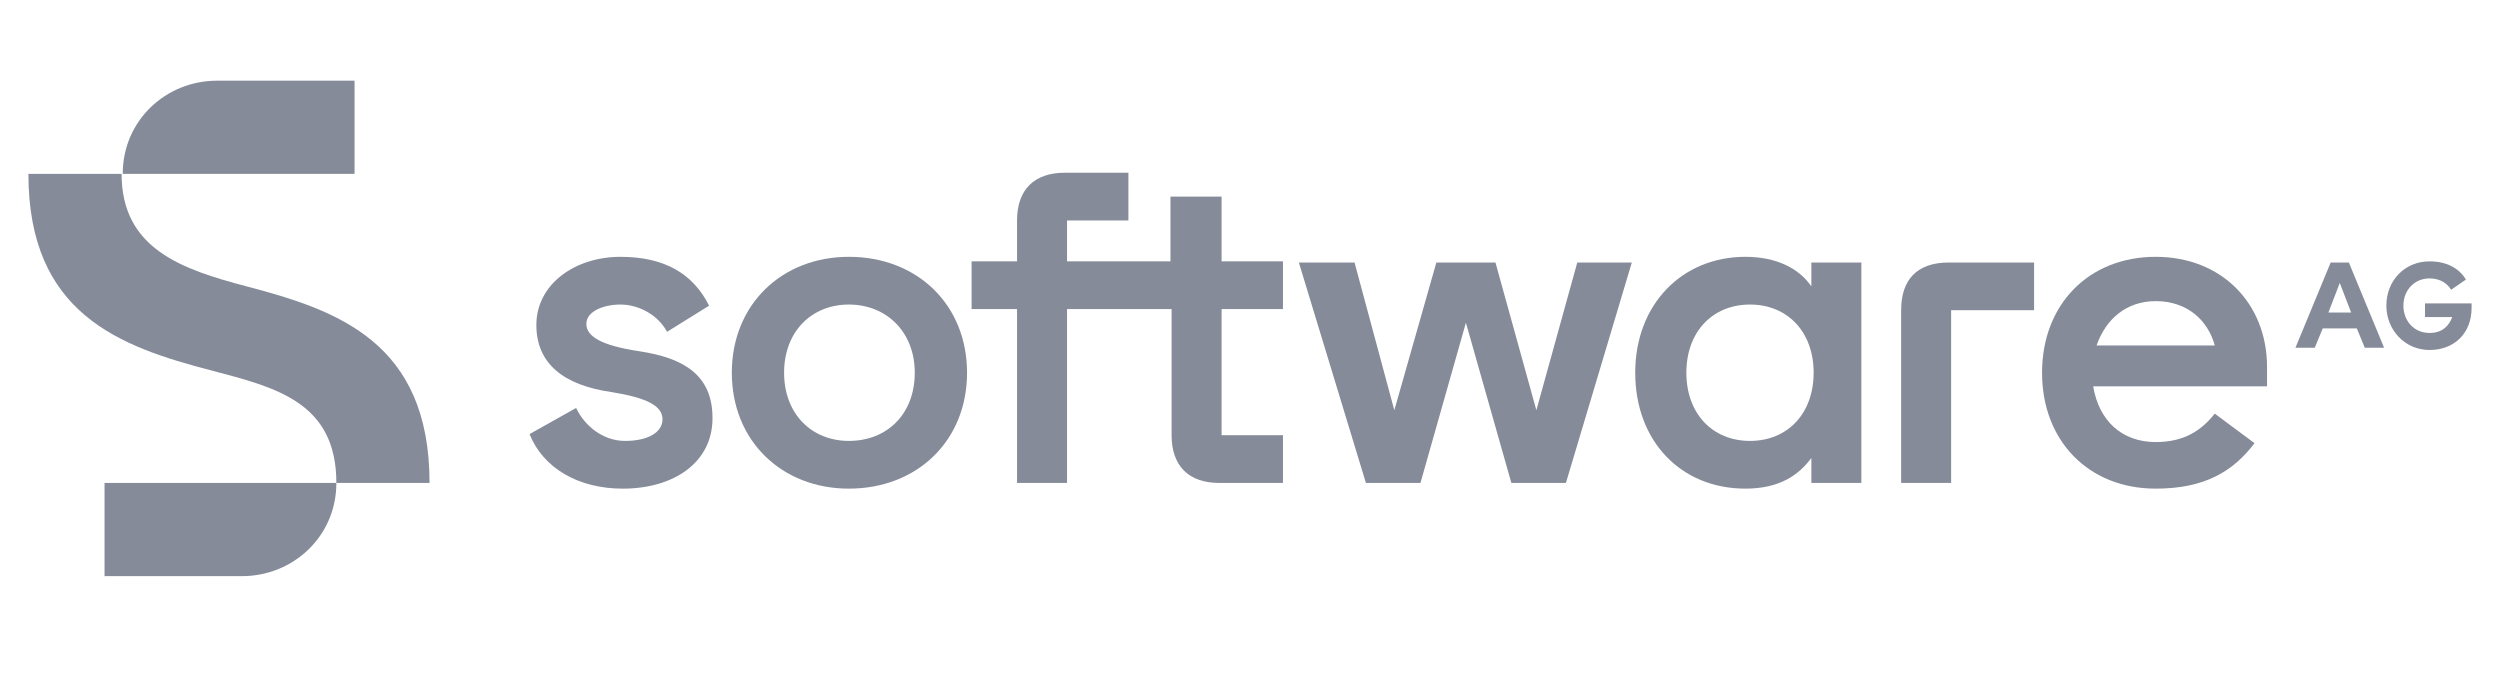
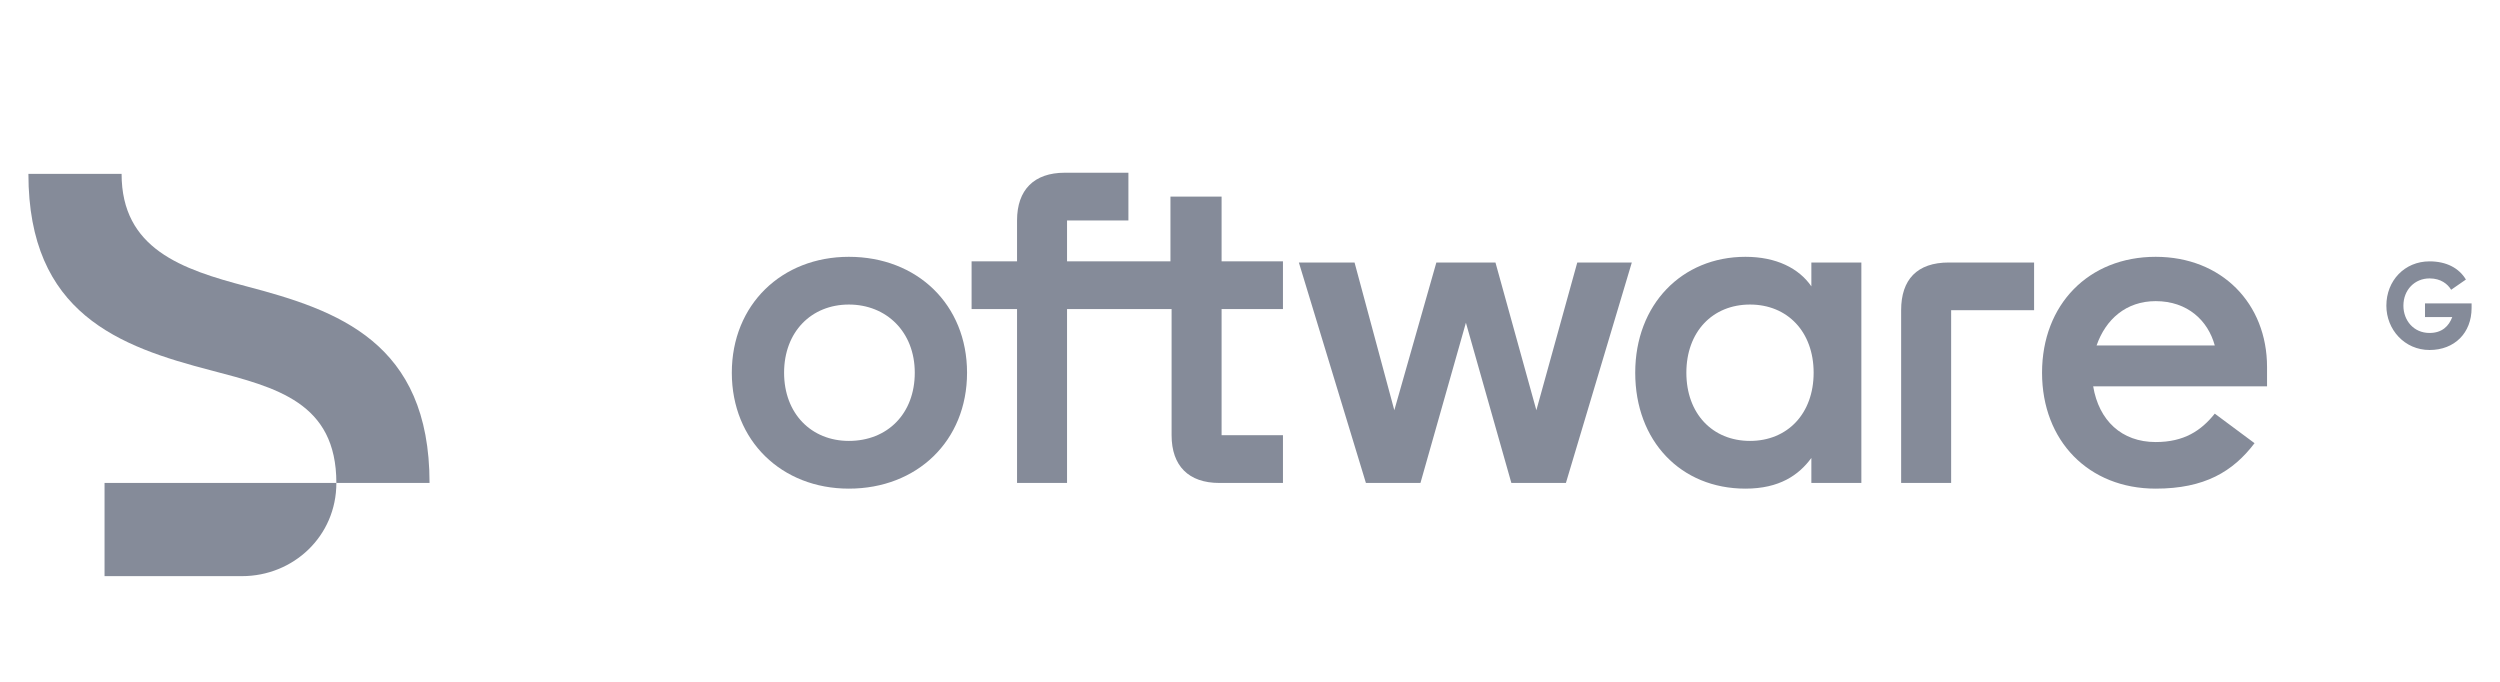
<svg xmlns="http://www.w3.org/2000/svg" version="1.1" id="Layer_1" x="0px" y="0px" viewBox="0 0 220 60" style="enable-background:new 0 0 220 60;" xml:space="preserve">
  <style type="text/css">
	.st0{fill-rule:evenodd;clip-rule:evenodd;fill:none;}
	.st1{fill:#858B99;}
	.st2{fill:#E0E1E1;}
	.st3{fill:#C4C4C5;}
	.st4{fill:none;}
	.st5{fill-rule:evenodd;clip-rule:evenodd;fill:#858B99;}
	.st6{clip-path:url(#SVGID_00000123416778048428064480000007558550352614171027_);fill:#858B99;}
</style>
  <rect class="st0" width="220" height="60" />
  <g>
    <g>
      <path class="st1" d="M21.7,25.2c-5.7-1.5-11-3.3-11-9.9H2.5c0,12.3,8,15.2,16.1,17.3c5.7,1.5,11,2.8,11,9.9h8.2    C37.8,30.1,29.7,27.3,21.7,25.2z" />
      <path class="st1" d="M9.2,50.7h12.1c4.5,0,8.3-3.5,8.3-8.2H9.2V50.7z" />
-       <path class="st1" d="M31.1,7.1H19.1c-4.5,0-8.3,3.5-8.3,8.2h20.4V7.1z" />
    </g>
-     <path class="st1" d="M56.2,30.9c-3.3-0.5-4.6-1.3-4.6-2.4c0-1.1,1.5-1.7,3-1.7c1.6,0,3.3,0.9,4.1,2.4l3.7-2.3   c-1.4-2.8-3.9-4.3-7.8-4.3c-4,0-7.4,2.4-7.4,6c0,3.4,2.4,5.3,6.6,5.9c3.1,0.5,4.5,1.2,4.5,2.4c0,1.1-1.2,1.9-3.3,1.9   c-2,0-3.6-1.4-4.3-2.9l-4.1,2.3c1.2,3,4.3,4.8,8.2,4.8c4.5,0,7.9-2.3,7.9-6.2C62.7,33,60.2,31.5,56.2,30.9z" />
    <path class="st1" d="M74.7,22.6c-5.9,0-10.3,4.2-10.3,10.2S68.8,43,74.7,43c6,0,10.4-4.2,10.4-10.2S80.7,22.6,74.7,22.6z    M74.7,38.8c-3.3,0-5.7-2.4-5.7-6s2.4-6,5.7-6c3.3,0,5.8,2.4,5.8,6S78.1,38.8,74.7,38.8z" />
    <path class="st1" d="M189.7,22.6c-5.9,0-10,4.2-10,10.2s4.1,10.2,10,10.2c4.3,0,6.8-1.5,8.7-4l-3.5-2.6c-1.2,1.5-2.7,2.5-5.2,2.5   c-3,0-5-1.9-5.5-4.9h15.3v-1.7C199.5,26.7,195.5,22.6,189.7,22.6z M184.5,30.4c0.8-2.3,2.6-3.9,5.2-3.9c2.8,0,4.6,1.7,5.2,3.9   H184.5z" />
-     <path class="st1" d="M205.1,23.1l-3.1,7.5h1.7l0.7-1.7h3l0.7,1.7h1.7l-3.1-7.5H205.1z M204.9,27.5l1-2.6l1,2.6H204.9z" />
    <path class="st1" d="M107.5,17.3H103v5.7H101h-7.1v-3.6h5.4v-4.2h-5.6c-2.7,0-4.2,1.5-4.2,4.2v3.6h-4v4.2h4v15.3h4.4V27.2h7.1h2.1   v11.1c0,2.7,1.5,4.2,4.2,4.2h5.6v-4.2h-5.4V27.2h5.4v-4.2h-5.4V17.3z" />
    <path class="st1" d="M213.4,26.7v1.2h2.4c-0.3,0.8-0.9,1.4-2,1.4c-1.4,0-2.3-1.1-2.3-2.4c0-1.4,1-2.4,2.3-2.4c1,0,1.6,0.5,1.9,1   l1.3-0.9c-0.6-1-1.7-1.6-3.2-1.6c-2.2,0-3.8,1.7-3.8,3.9c0,2.1,1.6,3.9,3.8,3.9c2.2,0,3.7-1.5,3.7-3.7v-0.4H213.4z" />
    <path class="st1" d="M167.3,27.3v15.2h4.4V27.3h7.3v-4.2h-7.5C168.7,23.1,167.3,24.6,167.3,27.3z" />
    <polygon class="st1" points="135.2,36.1 131.6,23.1 126.4,23.1 122.7,36.1 119.2,23.1 114.3,23.1 120.2,42.5 125,42.5 129,28.4    133,42.5 137.8,42.5 143.6,23.1 138.8,23.1  " />
    <path class="st1" d="M159.4,25.2c-1.1-1.6-3.1-2.6-5.8-2.6c-5.6,0-9.7,4.2-9.7,10.2s4,10.2,9.7,10.2c3,0,4.7-1.2,5.8-2.7v2.2h4.4   V23.1h-4.4V25.2z M154,38.8c-3.3,0-5.6-2.4-5.6-6c0-3.6,2.3-6,5.6-6c3.3,0,5.6,2.4,5.6,6C159.6,36.4,157.3,38.8,154,38.8z" />
  </g>
</svg>